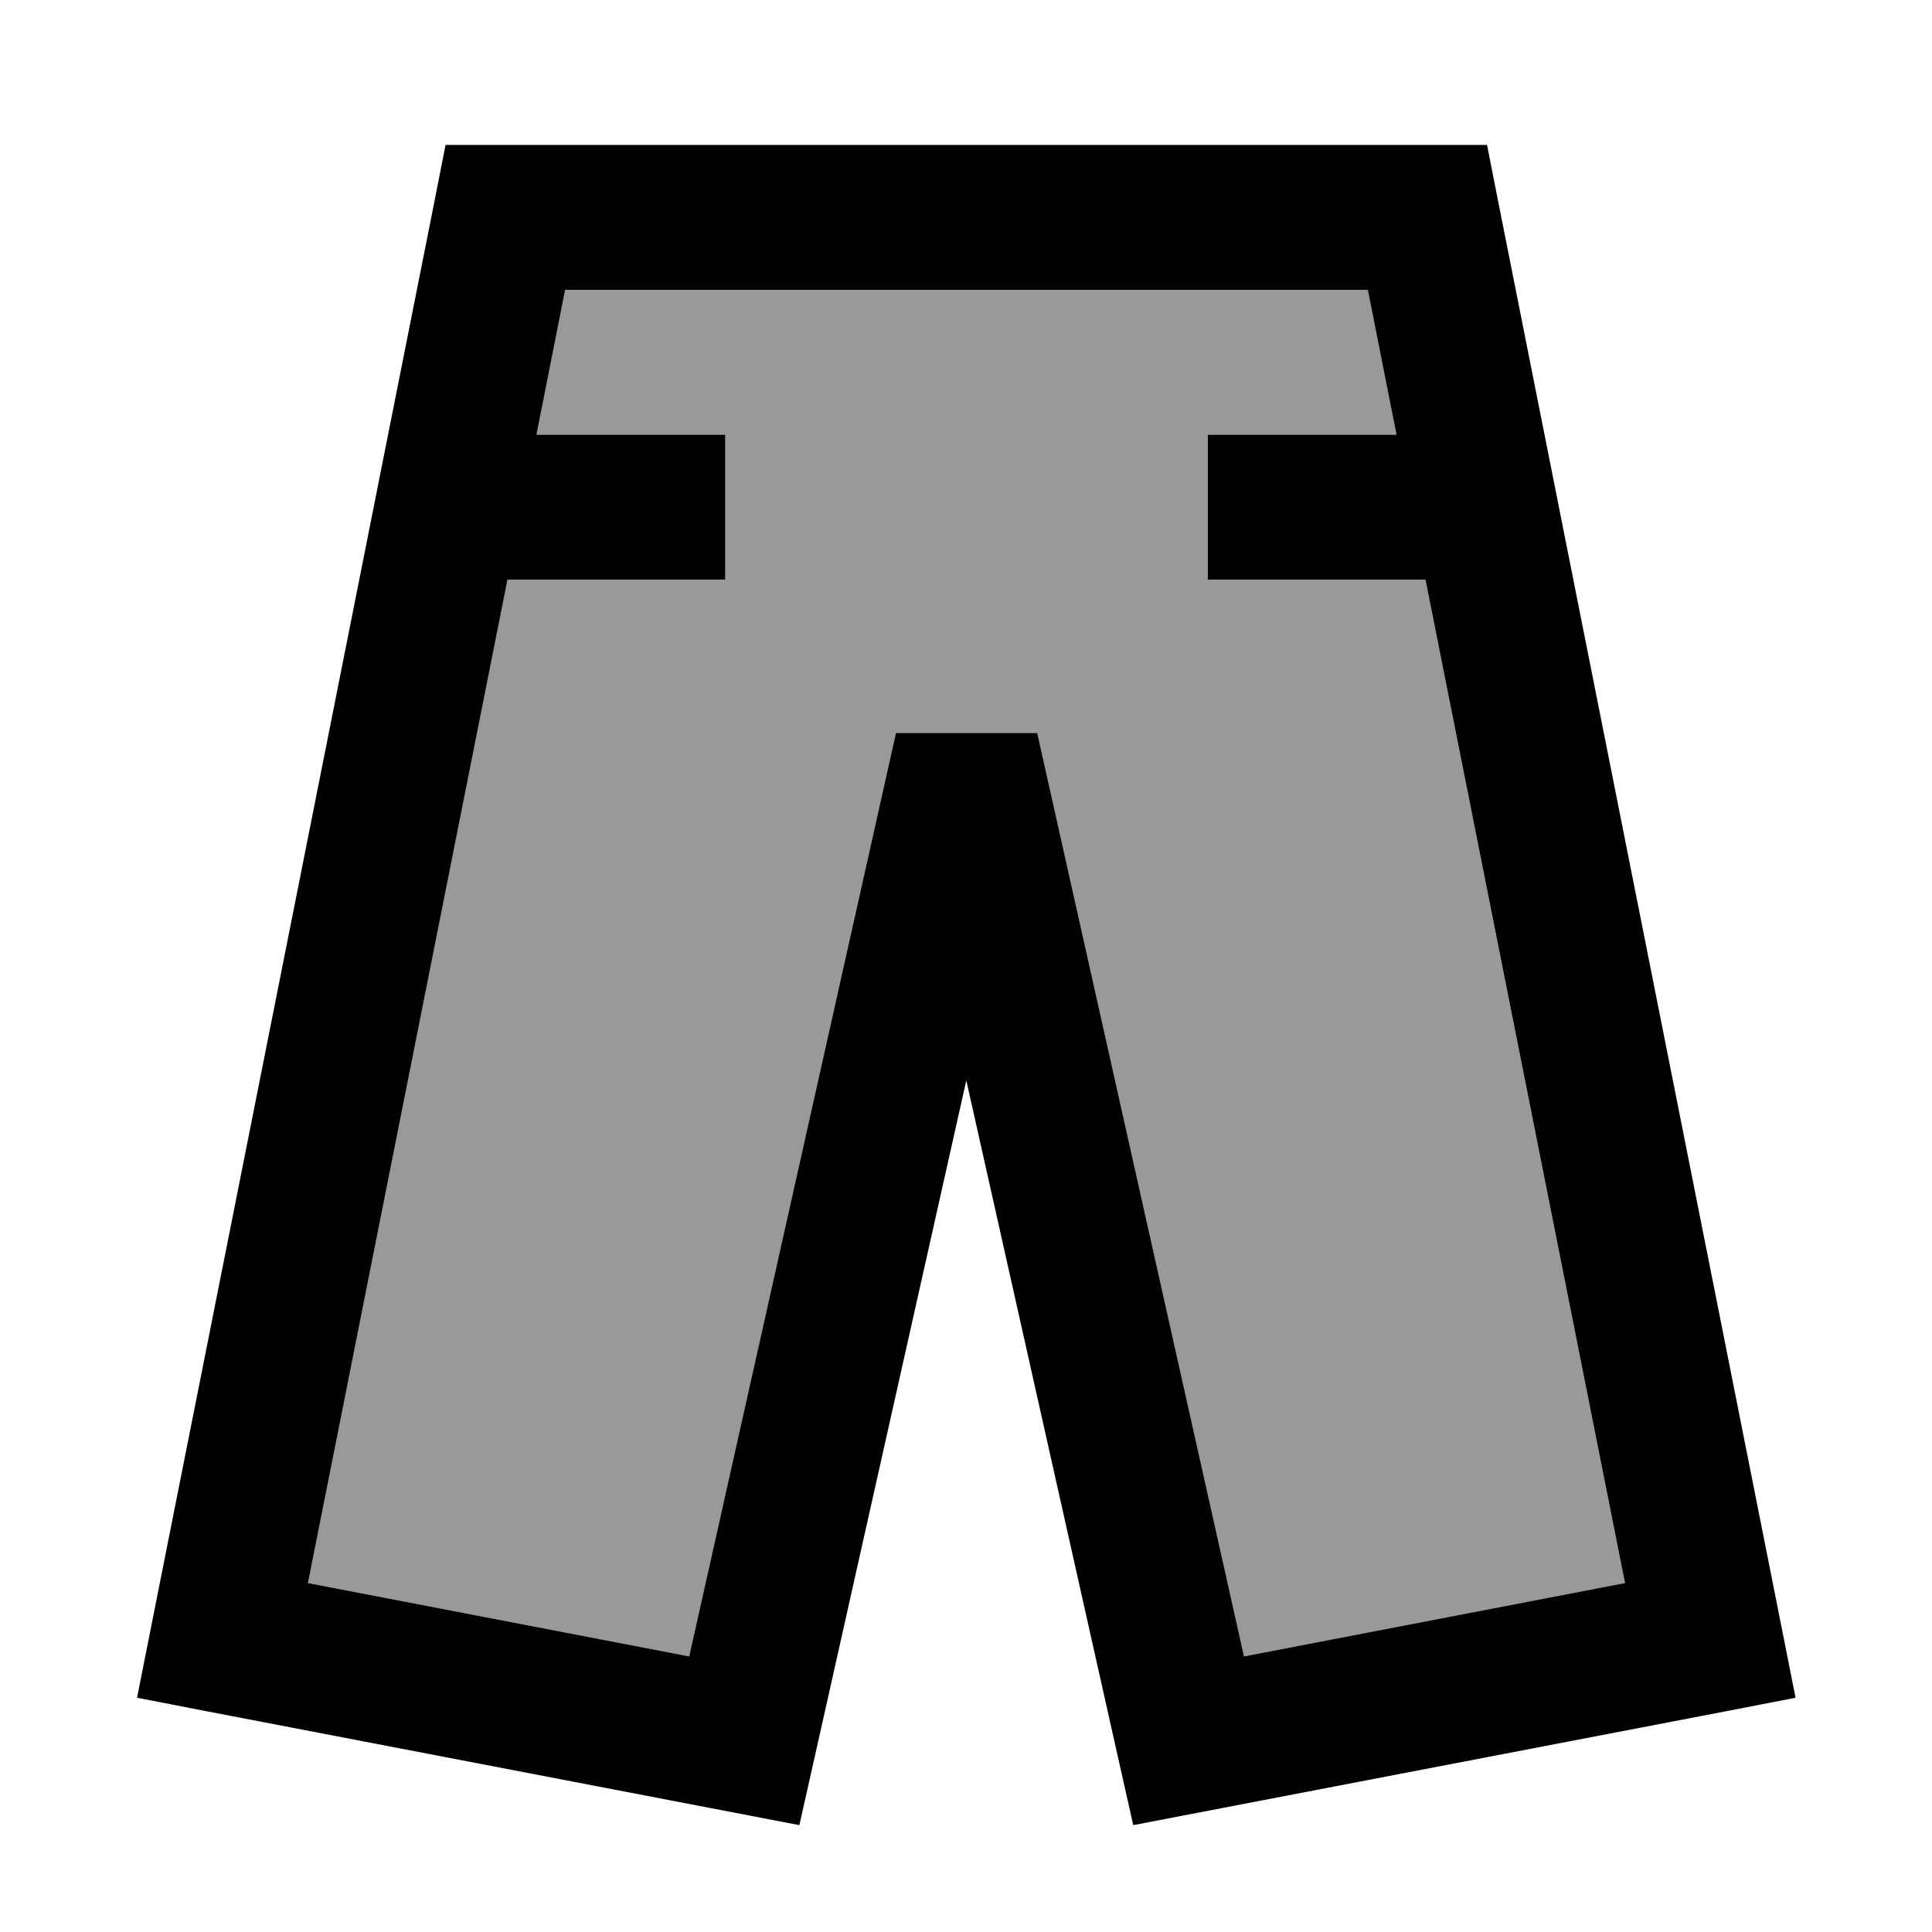
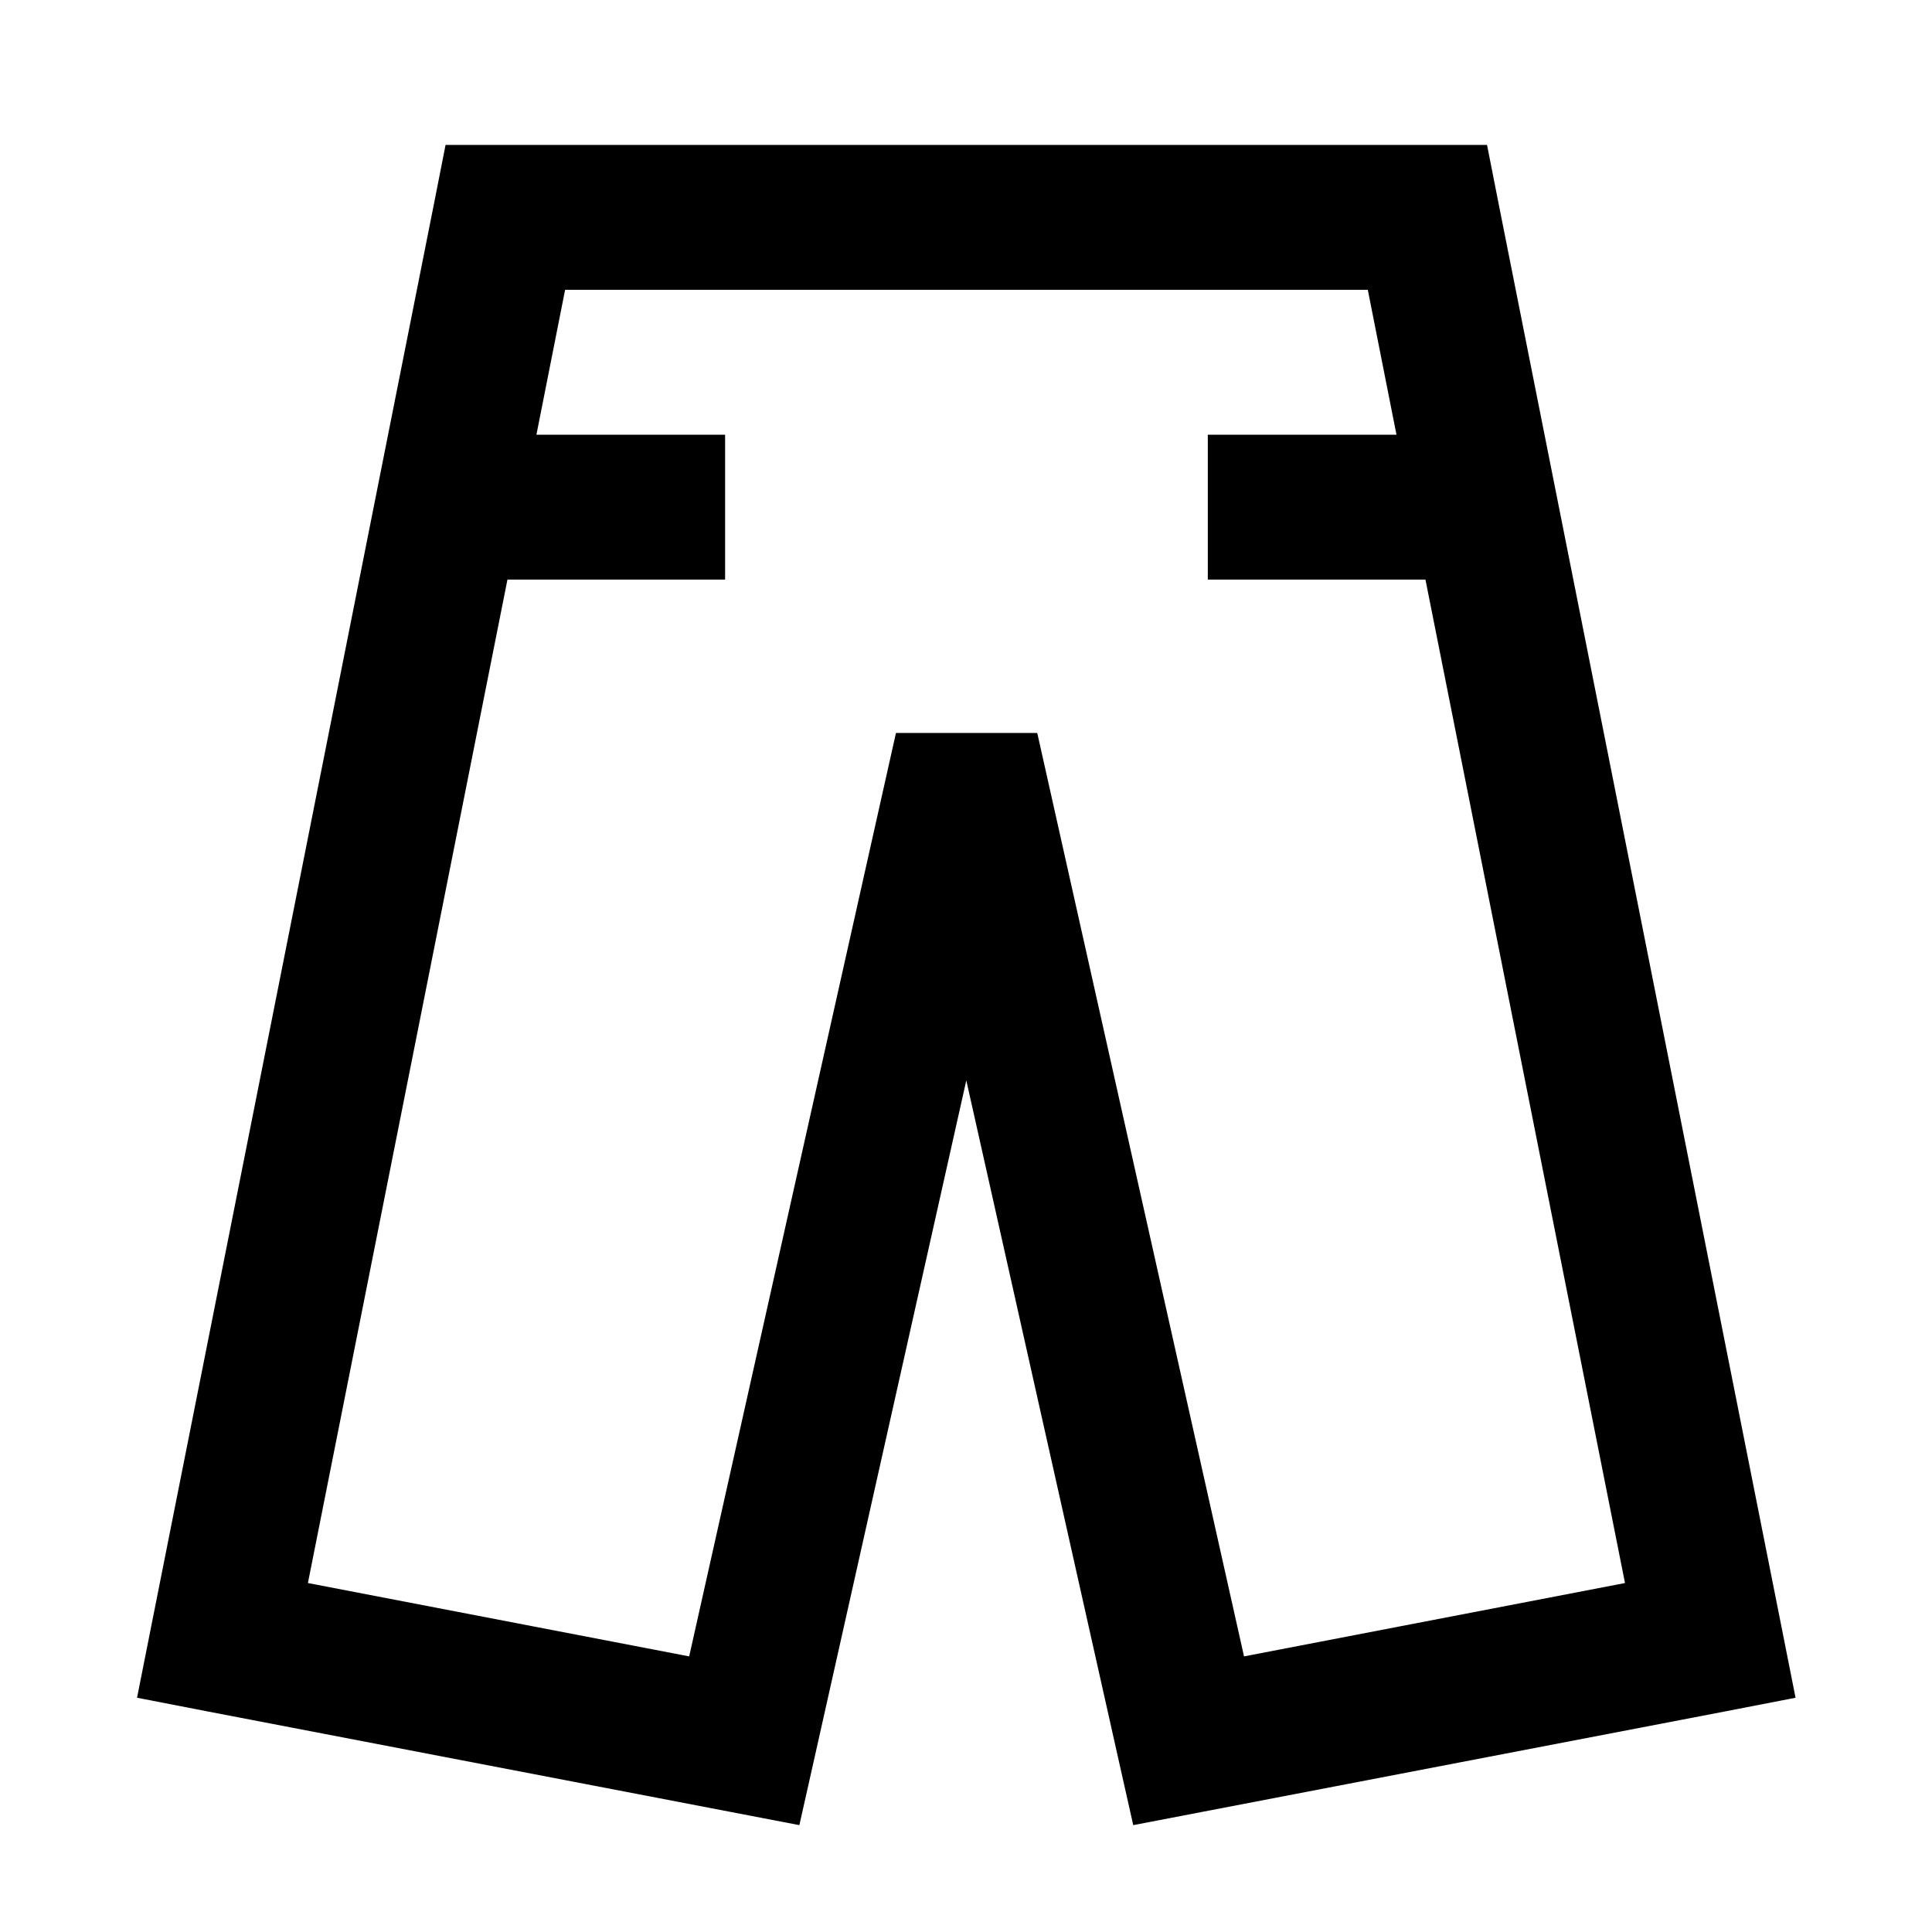
<svg xmlns="http://www.w3.org/2000/svg" viewBox="0 0 640 640">
-   <path opacity=".4" fill="currentColor" d="M102 524.4L228.3 548.7L296.8 242.8L343.6 242.8L412.1 548.7L538.3 524.4L472.2 192L400.1 192L400.1 144L462.6 144L453.1 96L187.1 96L177.6 144L240.1 144L240.1 192L168 192L101.9 524.4z" />
  <path fill="currentColor" d="M147.8 48L492.6 48L496.4 67.3L590.1 538.7L594.8 562.4L571.1 567L398.3 600.2L375.4 604.6L370.3 581.9L320.1 357.9L269.9 581.9L264.8 604.6L241.9 600.2L69.1 567L45.4 562.4L50.1 538.7L143.8 67.3L147.6 48zM187.2 96L177.7 144L240.2 144L240.2 192L168.1 192L102 524.4L228.3 548.7L296.8 242.8L343.6 242.8L412.1 548.7L538.3 524.4L472.2 192L400.1 192L400.1 144L462.6 144L453.1 96L187.1 96z" />
</svg>